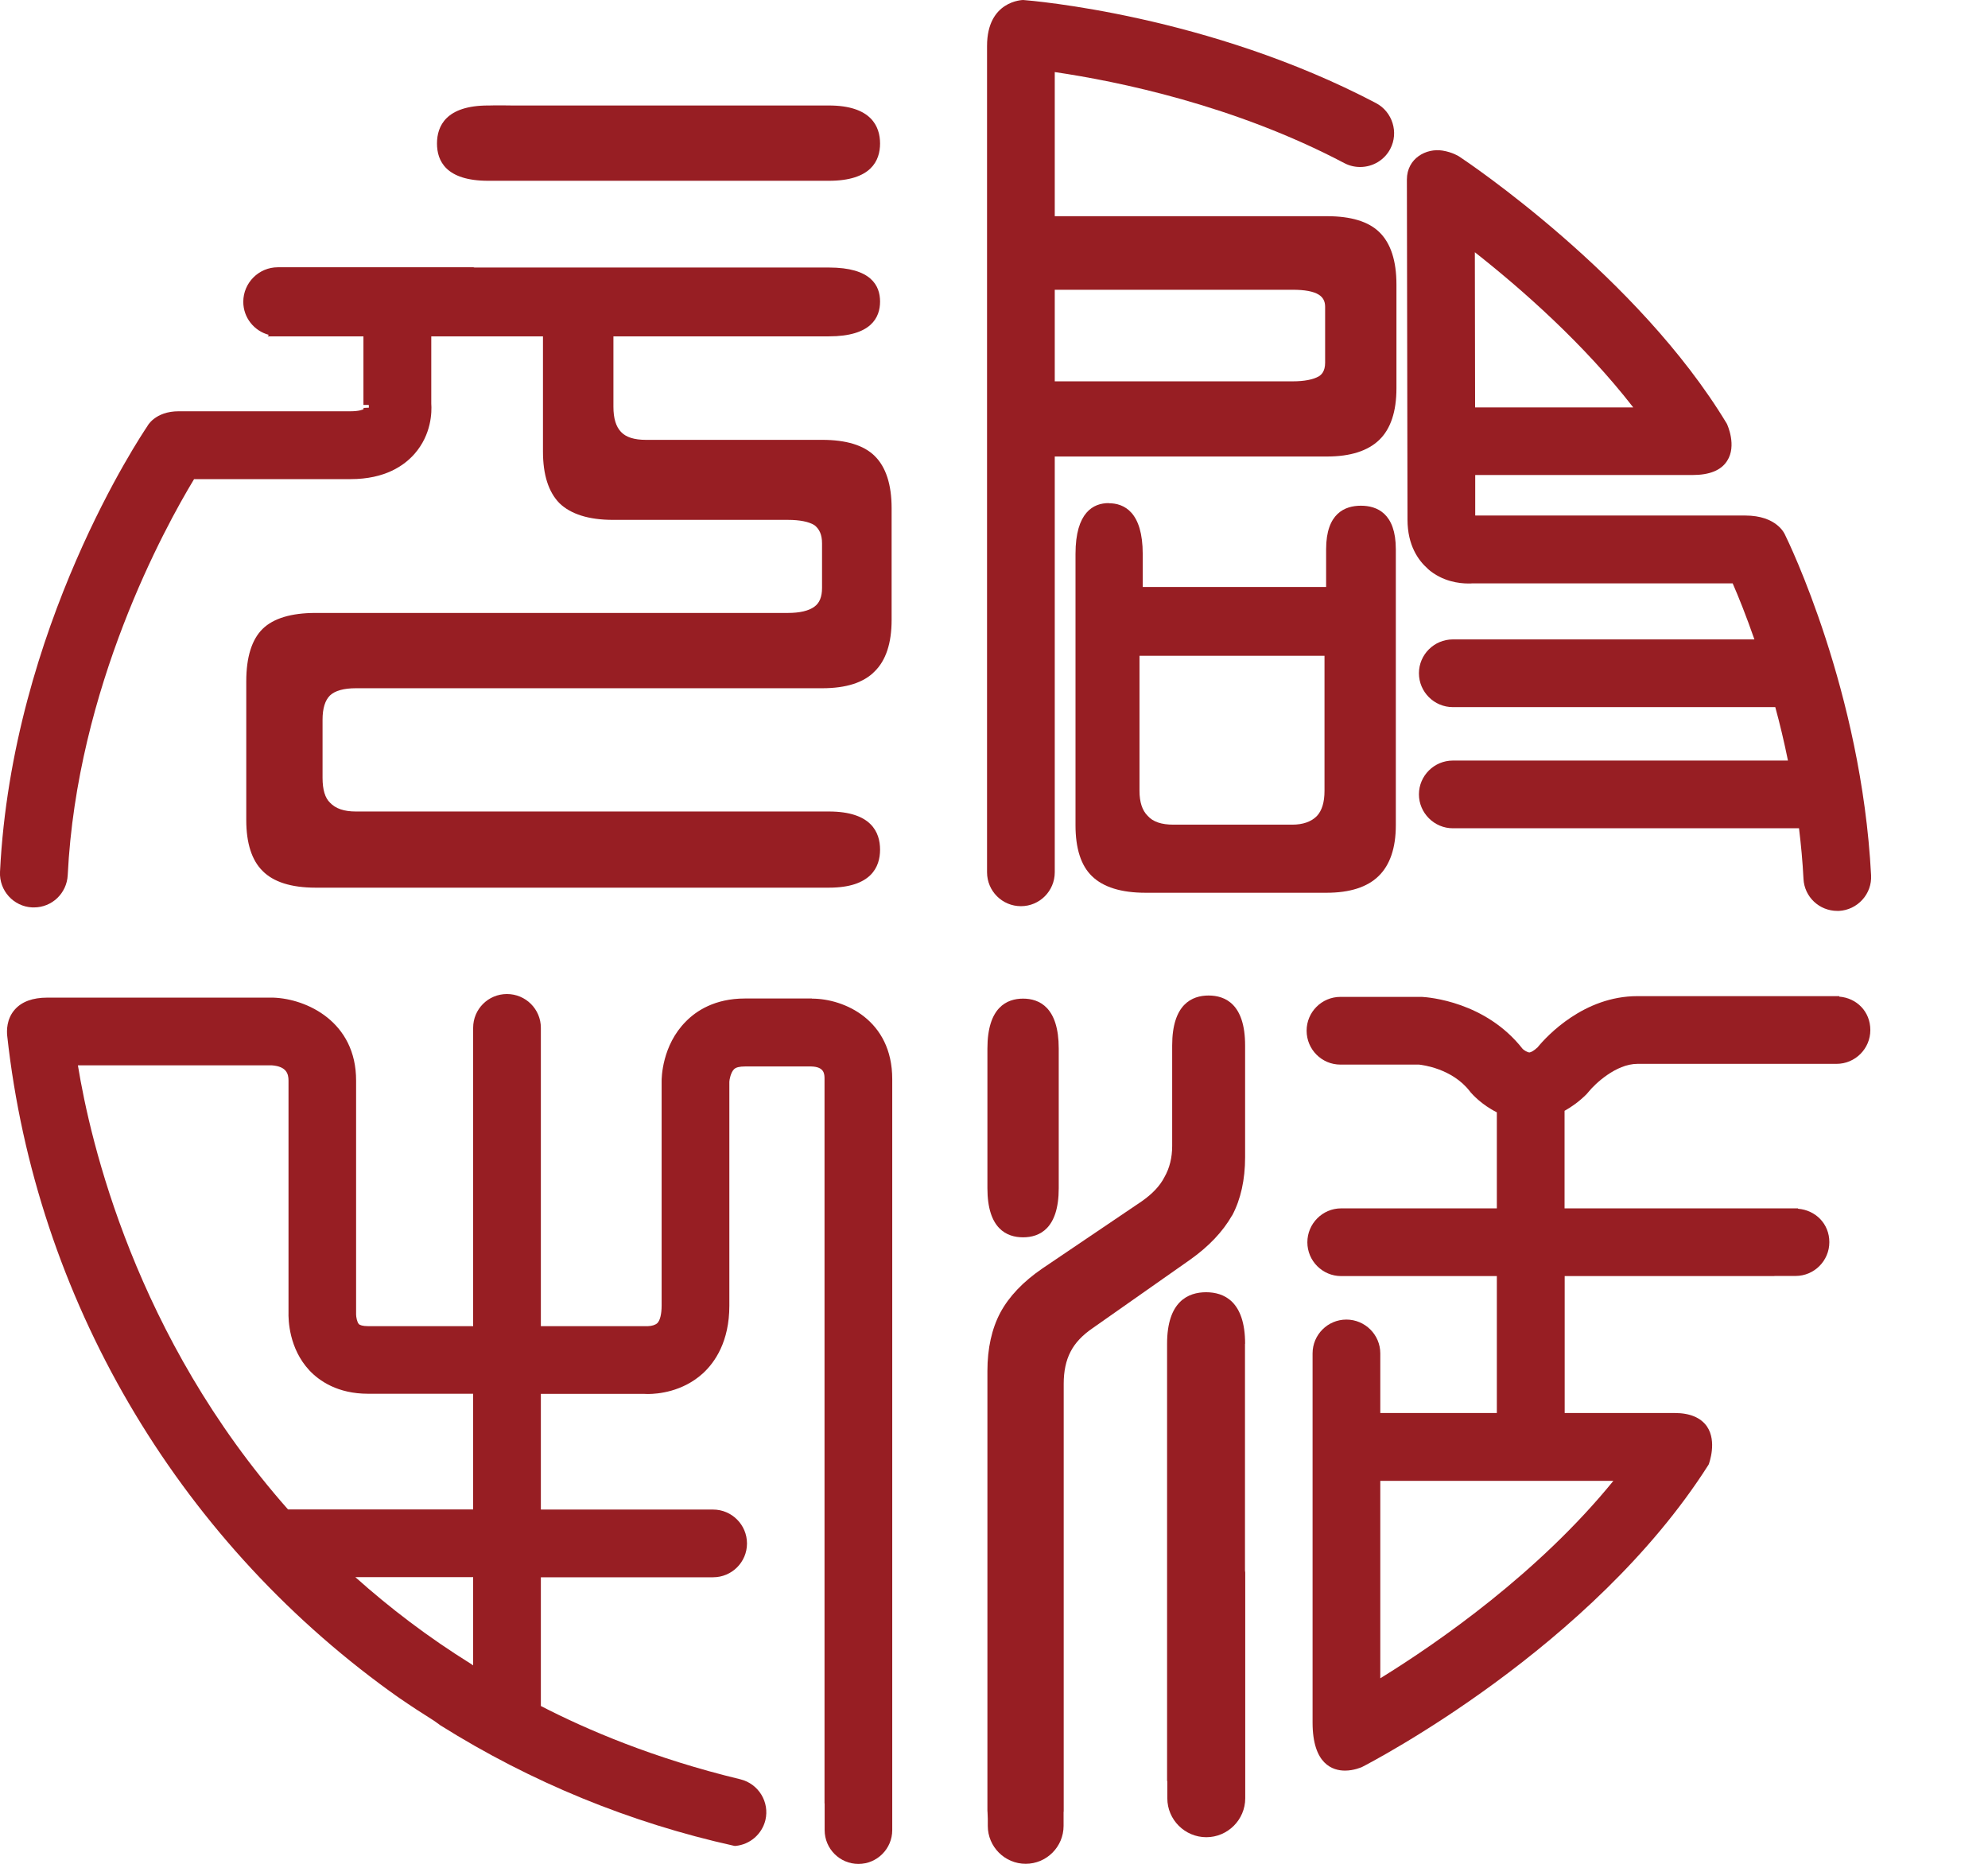
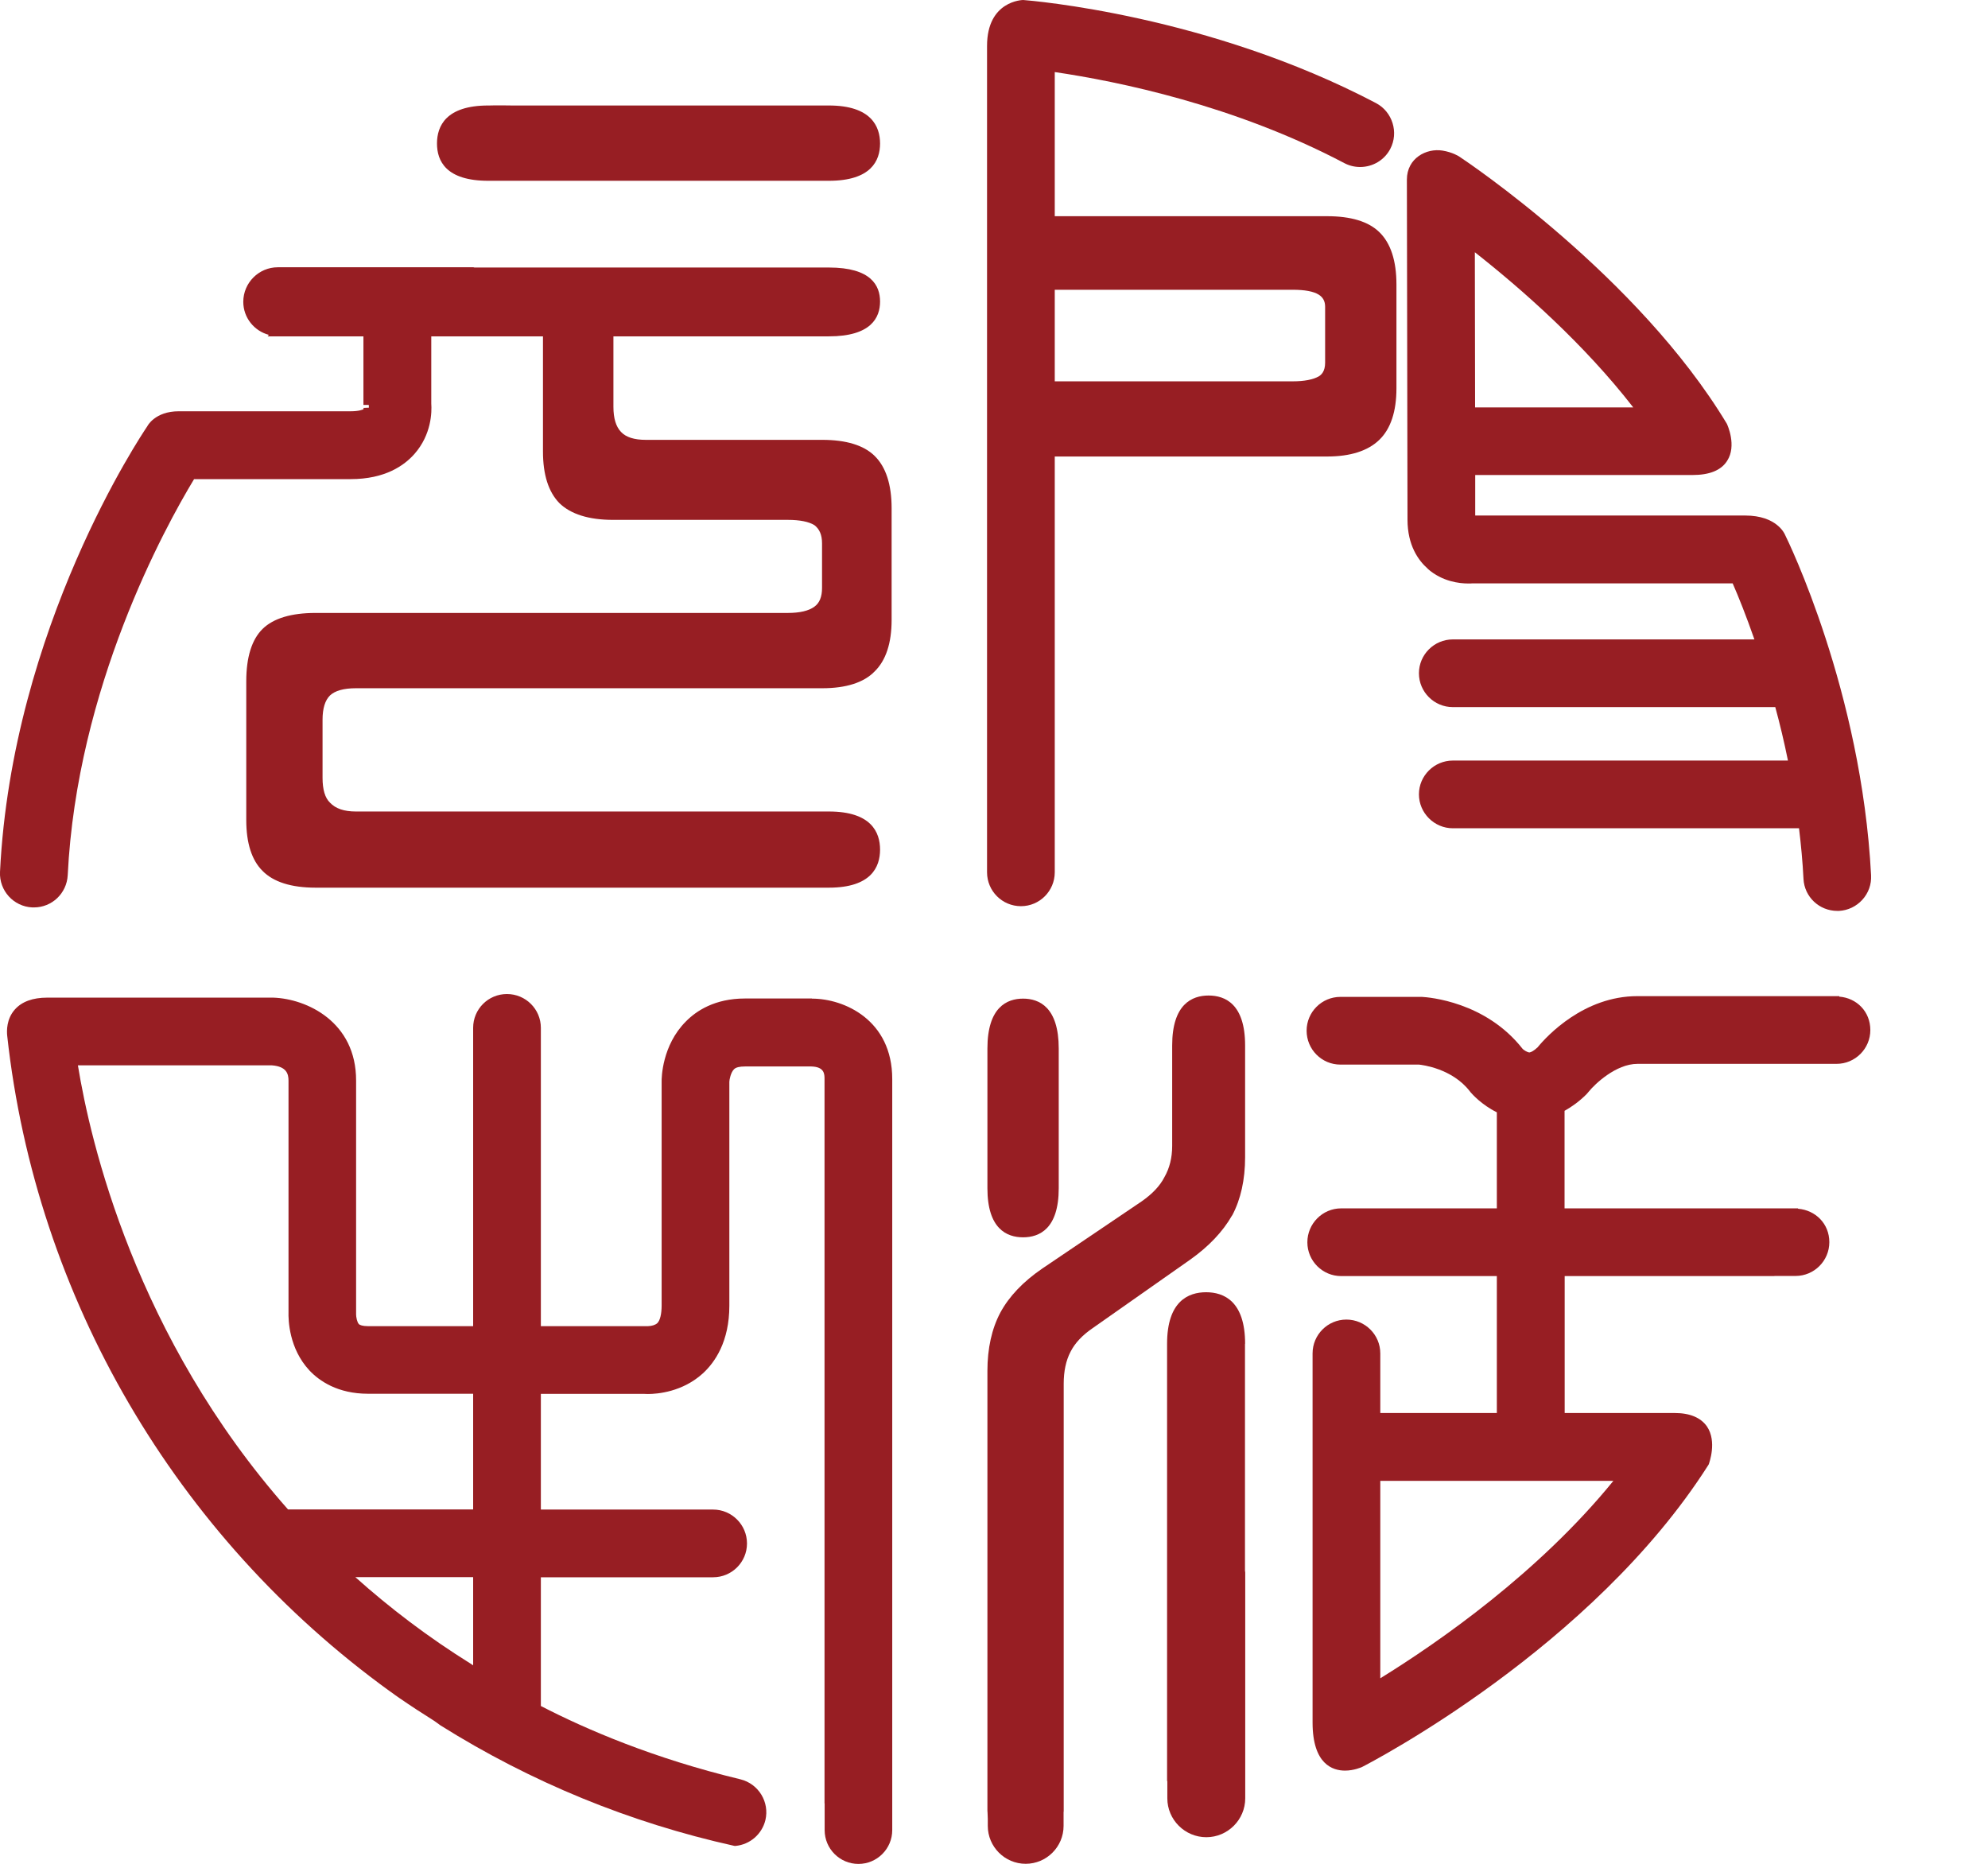
<svg xmlns="http://www.w3.org/2000/svg" width="16" height="15" viewBox="0 0 16 15" fill="none">
  <g clip-path="url(#clip0_568_3383)">
-     <path d="M8.923 4.049C8.801 4.049 8.656 4.121 8.656 4.458V6.642C8.656 6.828 8.7 6.966 8.788 7.051C8.879 7.14 9.024 7.185 9.22 7.185H10.676C10.863 7.185 11.004 7.14 11.095 7.051C11.187 6.962 11.234 6.824 11.234 6.642V4.42C11.234 4.13 11.081 4.07 10.953 4.07C10.825 4.07 10.673 4.13 10.673 4.42V4.724H9.197V4.459C9.197 4.121 9.048 4.05 8.923 4.05L8.923 4.049ZM9.171 6.365V5.278H10.66V6.365C10.66 6.457 10.639 6.524 10.599 6.567C10.554 6.613 10.487 6.637 10.399 6.637H9.445C9.348 6.637 9.279 6.614 9.237 6.566C9.193 6.523 9.171 6.455 9.171 6.365Z" fill="#971E23" />
    <path d="M11.491 4.578C11.608 4.681 11.746 4.696 11.817 4.696C11.831 4.696 11.843 4.696 11.849 4.695H13.945C13.992 4.802 14.054 4.957 14.12 5.146H11.693C11.543 5.146 11.42 5.268 11.42 5.418C11.42 5.569 11.543 5.691 11.693 5.691H14.288C14.325 5.826 14.359 5.969 14.39 6.121H11.693C11.543 6.121 11.42 6.243 11.42 6.393C11.42 6.543 11.543 6.666 11.693 6.666H14.479C14.495 6.799 14.508 6.934 14.515 7.073C14.522 7.218 14.642 7.331 14.787 7.331H14.801C14.873 7.327 14.94 7.295 14.989 7.241C15.038 7.187 15.063 7.117 15.059 7.044C14.982 5.563 14.39 4.351 14.366 4.303C14.363 4.296 14.3 4.149 14.046 4.149H11.873L11.873 3.823H13.621C13.759 3.823 13.853 3.785 13.901 3.708C13.979 3.587 13.903 3.42 13.898 3.41C13.182 2.222 11.805 1.3 11.746 1.261C11.744 1.259 11.691 1.225 11.61 1.212C11.481 1.191 11.323 1.272 11.323 1.446C11.323 1.668 11.328 4.182 11.328 4.182C11.328 4.39 11.416 4.511 11.491 4.577L11.491 4.578ZM11.87 2.03C12.246 2.326 12.746 2.765 13.145 3.279H11.872L11.87 2.03Z" fill="#971E23" />
    <path d="M8.217 7.293C8.367 7.293 8.489 7.171 8.489 7.02V3.674H10.681C10.868 3.674 11.009 3.629 11.101 3.54C11.193 3.451 11.239 3.311 11.239 3.125V2.29C11.239 2.099 11.193 1.957 11.101 1.868C11.014 1.783 10.873 1.74 10.681 1.74H8.489V0.58C8.999 0.655 9.936 0.847 10.82 1.313C10.86 1.334 10.903 1.344 10.947 1.344C11.049 1.344 11.142 1.288 11.189 1.199C11.259 1.066 11.207 0.9 11.075 0.83C9.725 0.12 8.298 0.005 8.235 0C8.232 0 7.944 0.004 7.944 0.37V7.02C7.944 7.171 8.066 7.293 8.217 7.293ZM10.613 2.371C10.648 2.393 10.665 2.424 10.665 2.469V2.919C10.665 2.989 10.635 3.016 10.614 3.029C10.568 3.055 10.497 3.069 10.404 3.069H8.489V2.332H10.404C10.501 2.332 10.571 2.345 10.613 2.371Z" fill="#971E23" />
    <path d="M0.26 7.303H0.273C0.418 7.303 0.537 7.19 0.545 7.044C0.619 5.533 1.326 4.246 1.562 3.856H2.822C3.1 3.856 3.254 3.746 3.336 3.653C3.473 3.497 3.476 3.316 3.471 3.248V2.707H4.37V3.634C4.37 3.82 4.414 3.959 4.502 4.049C4.593 4.138 4.739 4.184 4.934 4.184H6.341C6.438 4.184 6.51 4.199 6.554 4.226C6.595 4.257 6.616 4.304 6.616 4.372V4.732C6.616 4.803 6.596 4.853 6.554 4.883C6.509 4.916 6.437 4.933 6.341 4.933H2.54C2.345 4.933 2.201 4.976 2.114 5.061C2.027 5.146 1.982 5.288 1.982 5.483V6.6C1.982 6.787 2.027 6.924 2.113 7.009C2.2 7.098 2.344 7.144 2.54 7.144H6.671C7.012 7.144 7.083 6.977 7.083 6.838C7.083 6.698 7.012 6.531 6.671 6.531H2.864C2.77 6.531 2.701 6.508 2.656 6.46C2.616 6.422 2.596 6.355 2.596 6.26V5.792C2.596 5.702 2.616 5.636 2.656 5.597C2.696 5.559 2.766 5.539 2.864 5.539H6.618C6.81 5.539 6.952 5.493 7.038 5.405C7.13 5.316 7.176 5.176 7.176 4.989V4.09C7.176 3.9 7.13 3.757 7.038 3.668C6.951 3.583 6.809 3.54 6.618 3.54H5.198C5.105 3.54 5.038 3.519 4.998 3.476C4.957 3.433 4.937 3.366 4.937 3.274V2.707H6.671C7.012 2.707 7.083 2.555 7.083 2.427C7.083 2.299 7.012 2.153 6.671 2.153H3.819C3.816 2.153 3.813 2.151 3.81 2.151H2.236C2.083 2.151 1.958 2.276 1.958 2.429C1.958 2.557 2.046 2.664 2.164 2.695L2.154 2.707H2.925V3.259H2.968L2.969 3.281L2.926 3.283C2.926 3.286 2.925 3.293 2.927 3.292C2.921 3.297 2.889 3.31 2.821 3.31H1.438C1.247 3.31 1.185 3.43 1.186 3.43C1.142 3.495 0.097 5.049 6.10248e-05 7.017C-0.007 7.168 0.109 7.296 0.26 7.303V7.303Z" fill="#971E23" />
    <path d="M6.534 8.036H5.995C5.753 8.036 5.603 8.136 5.52 8.221C5.328 8.413 5.324 8.677 5.325 8.706V10.507C5.325 10.576 5.312 10.628 5.29 10.649C5.275 10.663 5.247 10.672 5.215 10.673H5.212H4.353V8.272C4.353 8.122 4.231 8 4.08 8C3.929 8 3.808 8.122 3.808 8.272V10.673H2.962C2.918 10.673 2.895 10.664 2.888 10.656C2.874 10.642 2.866 10.599 2.866 10.579V8.697C2.867 8.223 2.468 8.038 2.199 8.029H0.38C0.264 8.029 0.176 8.061 0.12 8.124C0.051 8.201 0.054 8.298 0.058 8.336C0.289 10.441 1.412 12.363 3.137 13.611L3.16 13.627C3.171 13.636 3.182 13.643 3.193 13.651L3.213 13.665C3.306 13.729 3.401 13.791 3.492 13.848C3.502 13.855 3.521 13.868 3.545 13.886C4.274 14.343 5.069 14.669 5.907 14.855L5.913 14.856H5.92C6.036 14.845 6.132 14.762 6.16 14.649C6.195 14.503 6.105 14.356 5.959 14.32C5.261 14.152 4.719 13.919 4.353 13.73V12.694H5.739C5.89 12.694 6.012 12.572 6.012 12.422C6.012 12.272 5.89 12.149 5.739 12.149H4.353V11.218H5.185C5.192 11.218 5.202 11.219 5.214 11.219C5.293 11.219 5.493 11.202 5.657 11.053C5.754 10.964 5.87 10.797 5.87 10.508V8.706C5.87 8.691 5.881 8.632 5.907 8.606C5.922 8.59 5.952 8.583 5.996 8.583H6.53C6.636 8.586 6.636 8.645 6.636 8.684V14.514H6.637V14.729C6.637 14.879 6.759 15.001 6.909 15.001C7.059 15.001 7.181 14.879 7.181 14.729V8.684C7.181 8.209 6.795 8.037 6.535 8.037L6.534 8.036ZM3.808 13.403L3.792 13.392C3.445 13.176 3.136 12.94 2.86 12.693H3.808V13.403H3.808ZM2.318 12.148C1.089 10.759 0.726 9.184 0.627 8.574H2.189C2.307 8.583 2.322 8.644 2.322 8.697V10.558C2.32 10.624 2.326 10.853 2.49 11.029C2.57 11.114 2.718 11.217 2.962 11.217H3.808V12.148H2.318Z" fill="#971E23" />
    <path d="M8.234 8.037C8.103 8.037 7.947 8.107 7.947 8.439V9.563C7.947 9.89 8.103 9.958 8.234 9.958C8.365 9.958 8.521 9.89 8.521 9.563V8.439C8.521 8.107 8.365 8.037 8.234 8.037Z" fill="#971E23" />
    <path d="M9.917 9.782C9.986 9.652 10.021 9.494 10.021 9.313V8.414C10.021 8.081 9.861 8.012 9.727 8.012C9.593 8.012 9.434 8.082 9.434 8.414V9.223C9.434 9.317 9.413 9.401 9.372 9.473C9.336 9.544 9.274 9.609 9.188 9.669L8.389 10.209C8.234 10.315 8.121 10.434 8.051 10.564C7.982 10.694 7.947 10.852 7.947 11.034V14.567C7.947 14.573 7.947 14.579 7.948 14.585L7.95 14.638V14.695C7.95 14.863 8.087 15 8.255 15C8.423 15 8.56 14.863 8.56 14.695V14.581H8.561V11.136C8.561 11.036 8.579 10.95 8.616 10.879C8.652 10.808 8.712 10.745 8.794 10.689L9.58 10.137C9.729 10.031 9.842 9.912 9.916 9.782H9.917Z" fill="#971E23" />
    <path d="M10.021 10.815C10.021 10.472 9.85 10.4 9.707 10.4C9.564 10.4 9.393 10.472 9.393 10.815V14.334H9.395V14.473C9.395 14.645 9.536 14.786 9.709 14.786C9.881 14.786 10.022 14.645 10.022 14.473V12.656C10.022 12.65 10.02 12.645 10.02 12.64V10.815H10.021Z" fill="#971E23" />
    <path d="M3.93 1.455H6.671C7.012 1.455 7.083 1.292 7.083 1.155C7.083 1.018 7.012 0.849 6.671 0.849H4.121C4.121 0.849 4.082 0.848 4.035 0.848C3.997 0.848 3.966 0.848 3.94 0.849H3.93C3.589 0.849 3.517 1.015 3.517 1.155C3.517 1.295 3.589 1.455 3.93 1.455V1.455Z" fill="#971E23" />
    <path d="M14.803 8.02V8.017H13.178C12.748 8.017 12.451 8.336 12.375 8.429C12.345 8.457 12.323 8.468 12.311 8.47H12.309C12.293 8.47 12.264 8.451 12.255 8.442C11.957 8.061 11.498 8.026 11.444 8.023H10.788C10.638 8.023 10.516 8.145 10.516 8.295C10.516 8.446 10.638 8.568 10.788 8.568H11.421C11.448 8.571 11.687 8.599 11.829 8.782L11.836 8.791C11.848 8.805 11.924 8.891 12.047 8.952V9.725H10.794C10.644 9.725 10.522 9.848 10.522 9.998C10.522 10.148 10.644 10.27 10.794 10.27H12.047V11.372H11.109V10.892C11.109 10.742 10.986 10.62 10.836 10.62C10.686 10.62 10.564 10.742 10.564 10.892V13.863C10.564 14.2 10.727 14.25 10.825 14.25C10.897 14.25 10.956 14.223 10.96 14.222C11.036 14.183 12.814 13.261 13.749 11.791L13.753 11.784C13.755 11.776 13.821 11.602 13.738 11.48C13.688 11.409 13.601 11.372 13.478 11.372H12.593V10.27H14.281V10.269H14.451C14.601 10.269 14.723 10.147 14.723 9.997C14.723 9.848 14.611 9.739 14.471 9.728V9.725H12.592V8.94C12.649 8.908 12.709 8.866 12.769 8.806L12.788 8.784C12.834 8.727 13.004 8.562 13.179 8.562H14.747H14.781C14.931 8.562 15.053 8.44 15.053 8.29C15.053 8.141 14.943 8.032 14.803 8.021L14.803 8.02ZM11.109 11.918H12.985C12.384 12.657 11.58 13.216 11.109 13.507V11.918Z" fill="#971E23" />
  </g>
  <defs>
    <clipPath id="clip0_568_3383">
      <rect width="15.059" height="15" fill="white" />
    </clipPath>
  </defs>
</svg>